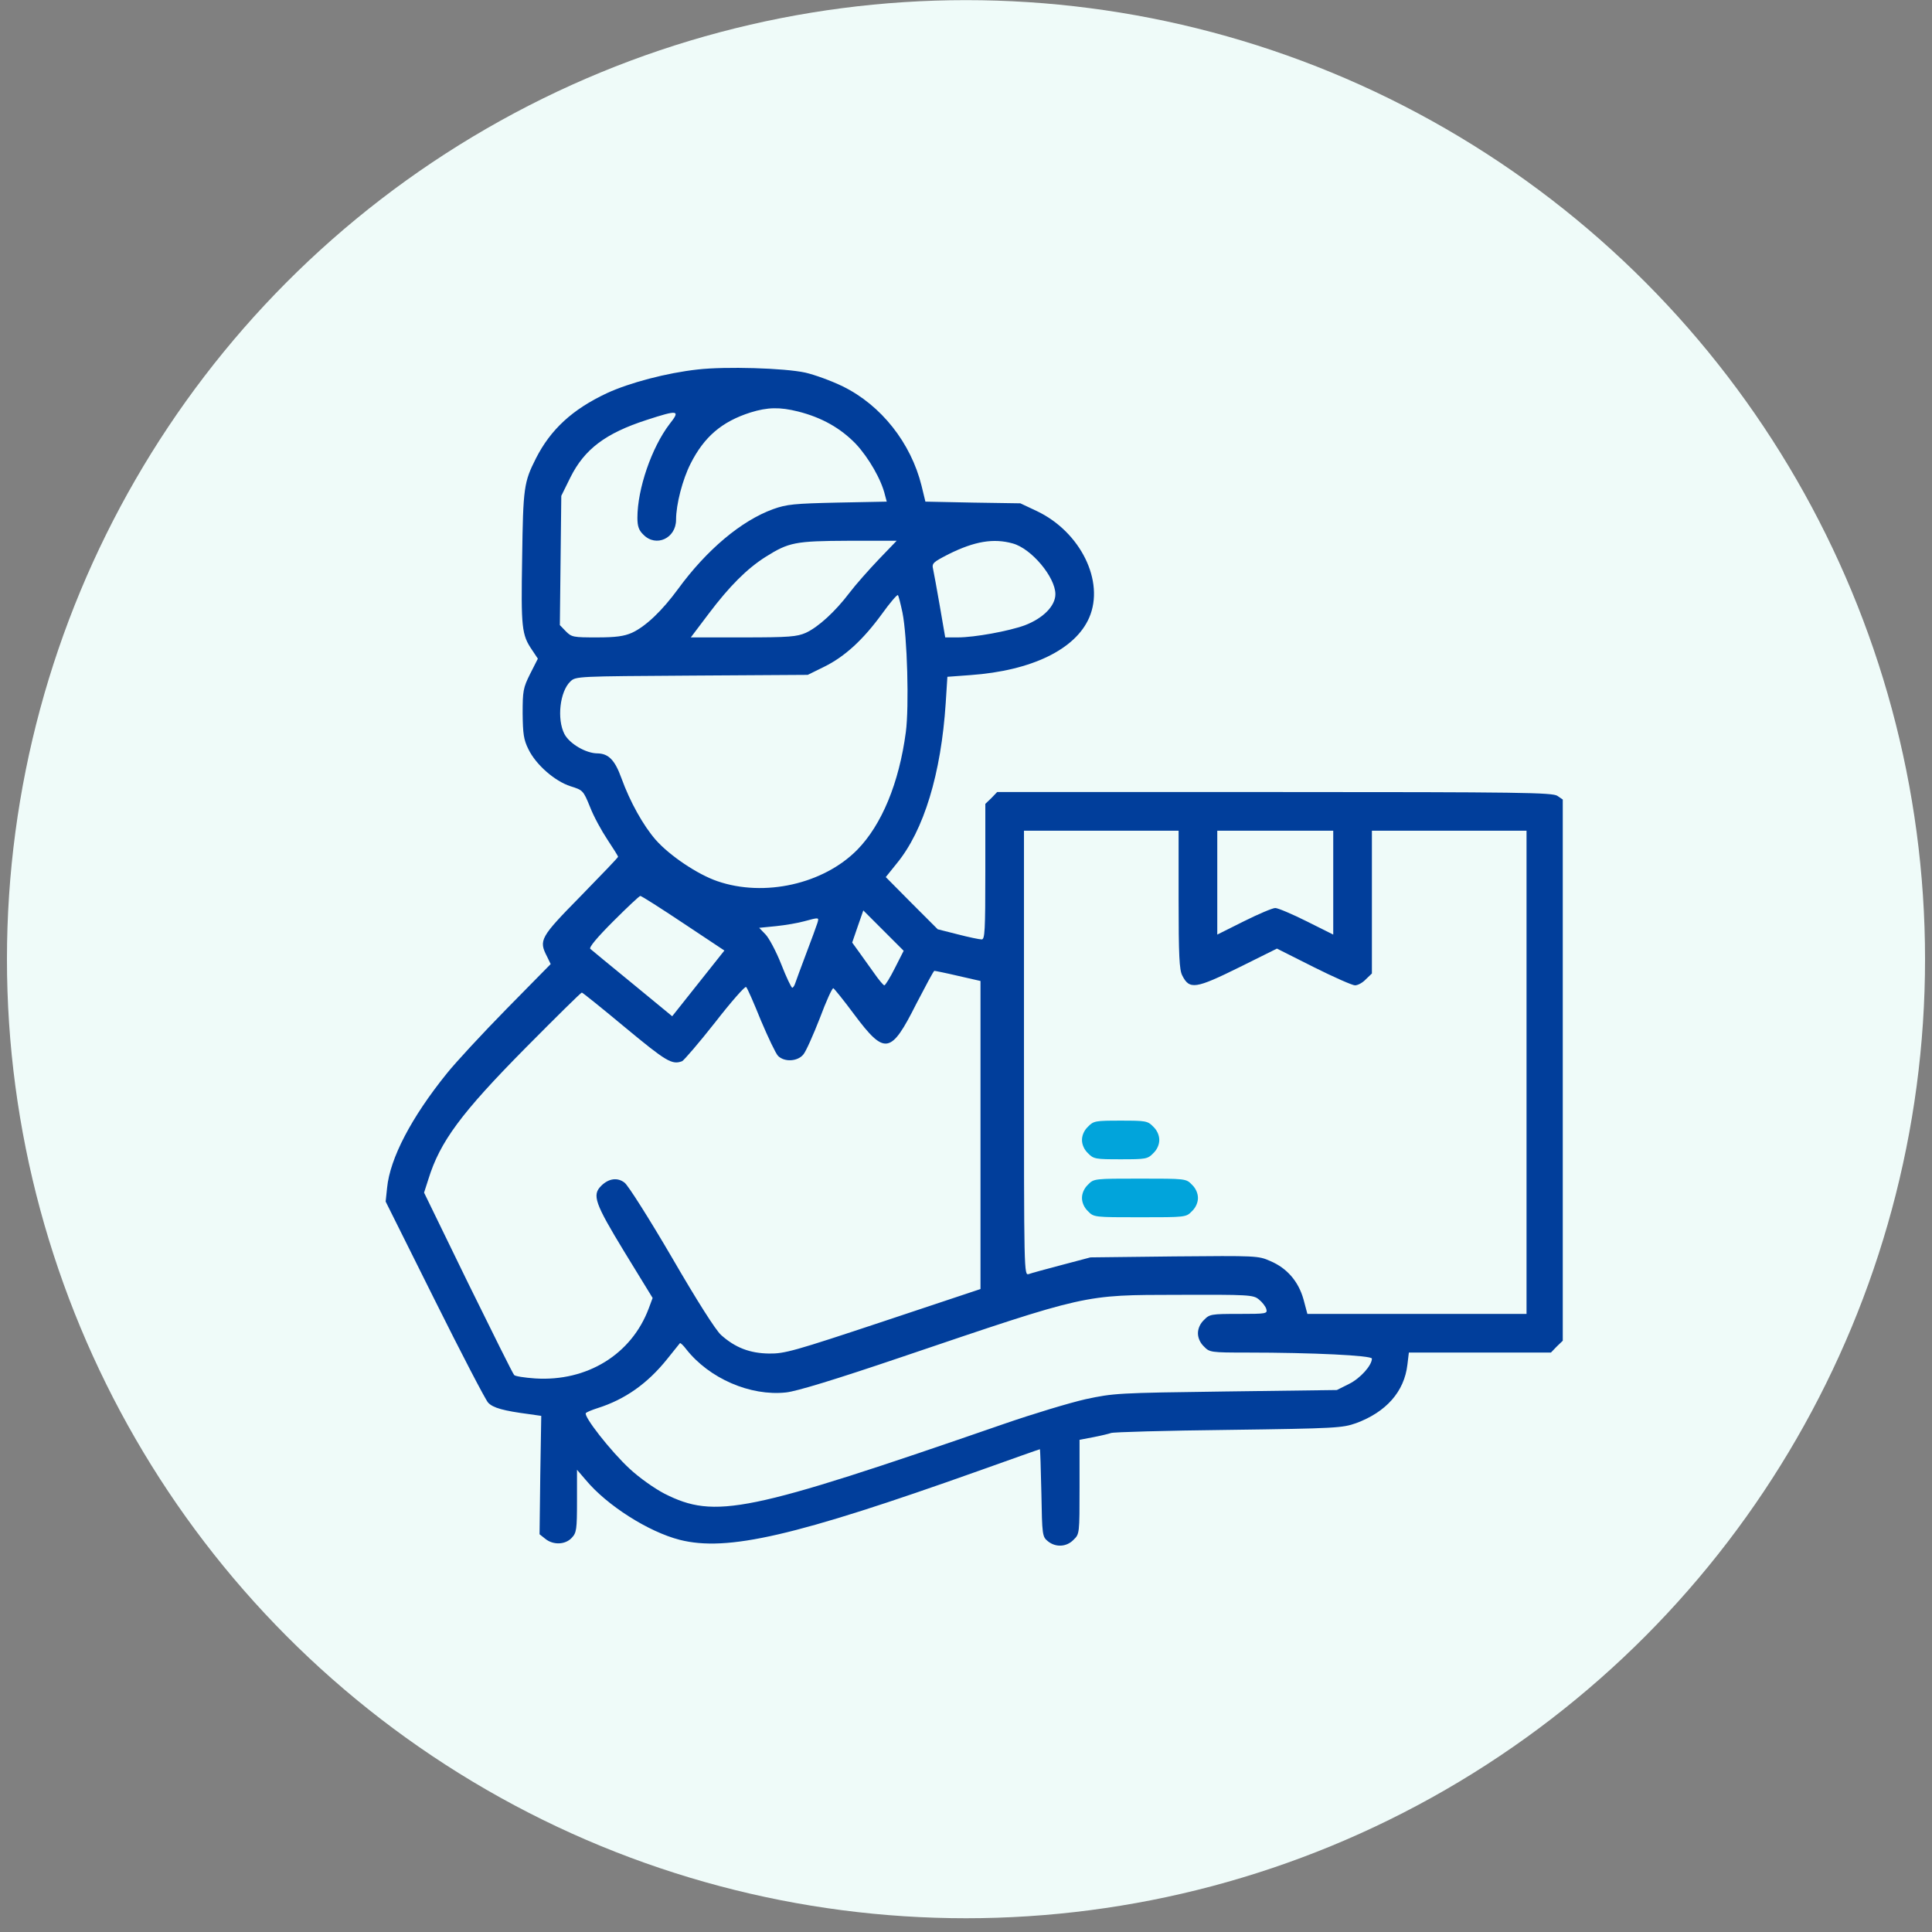
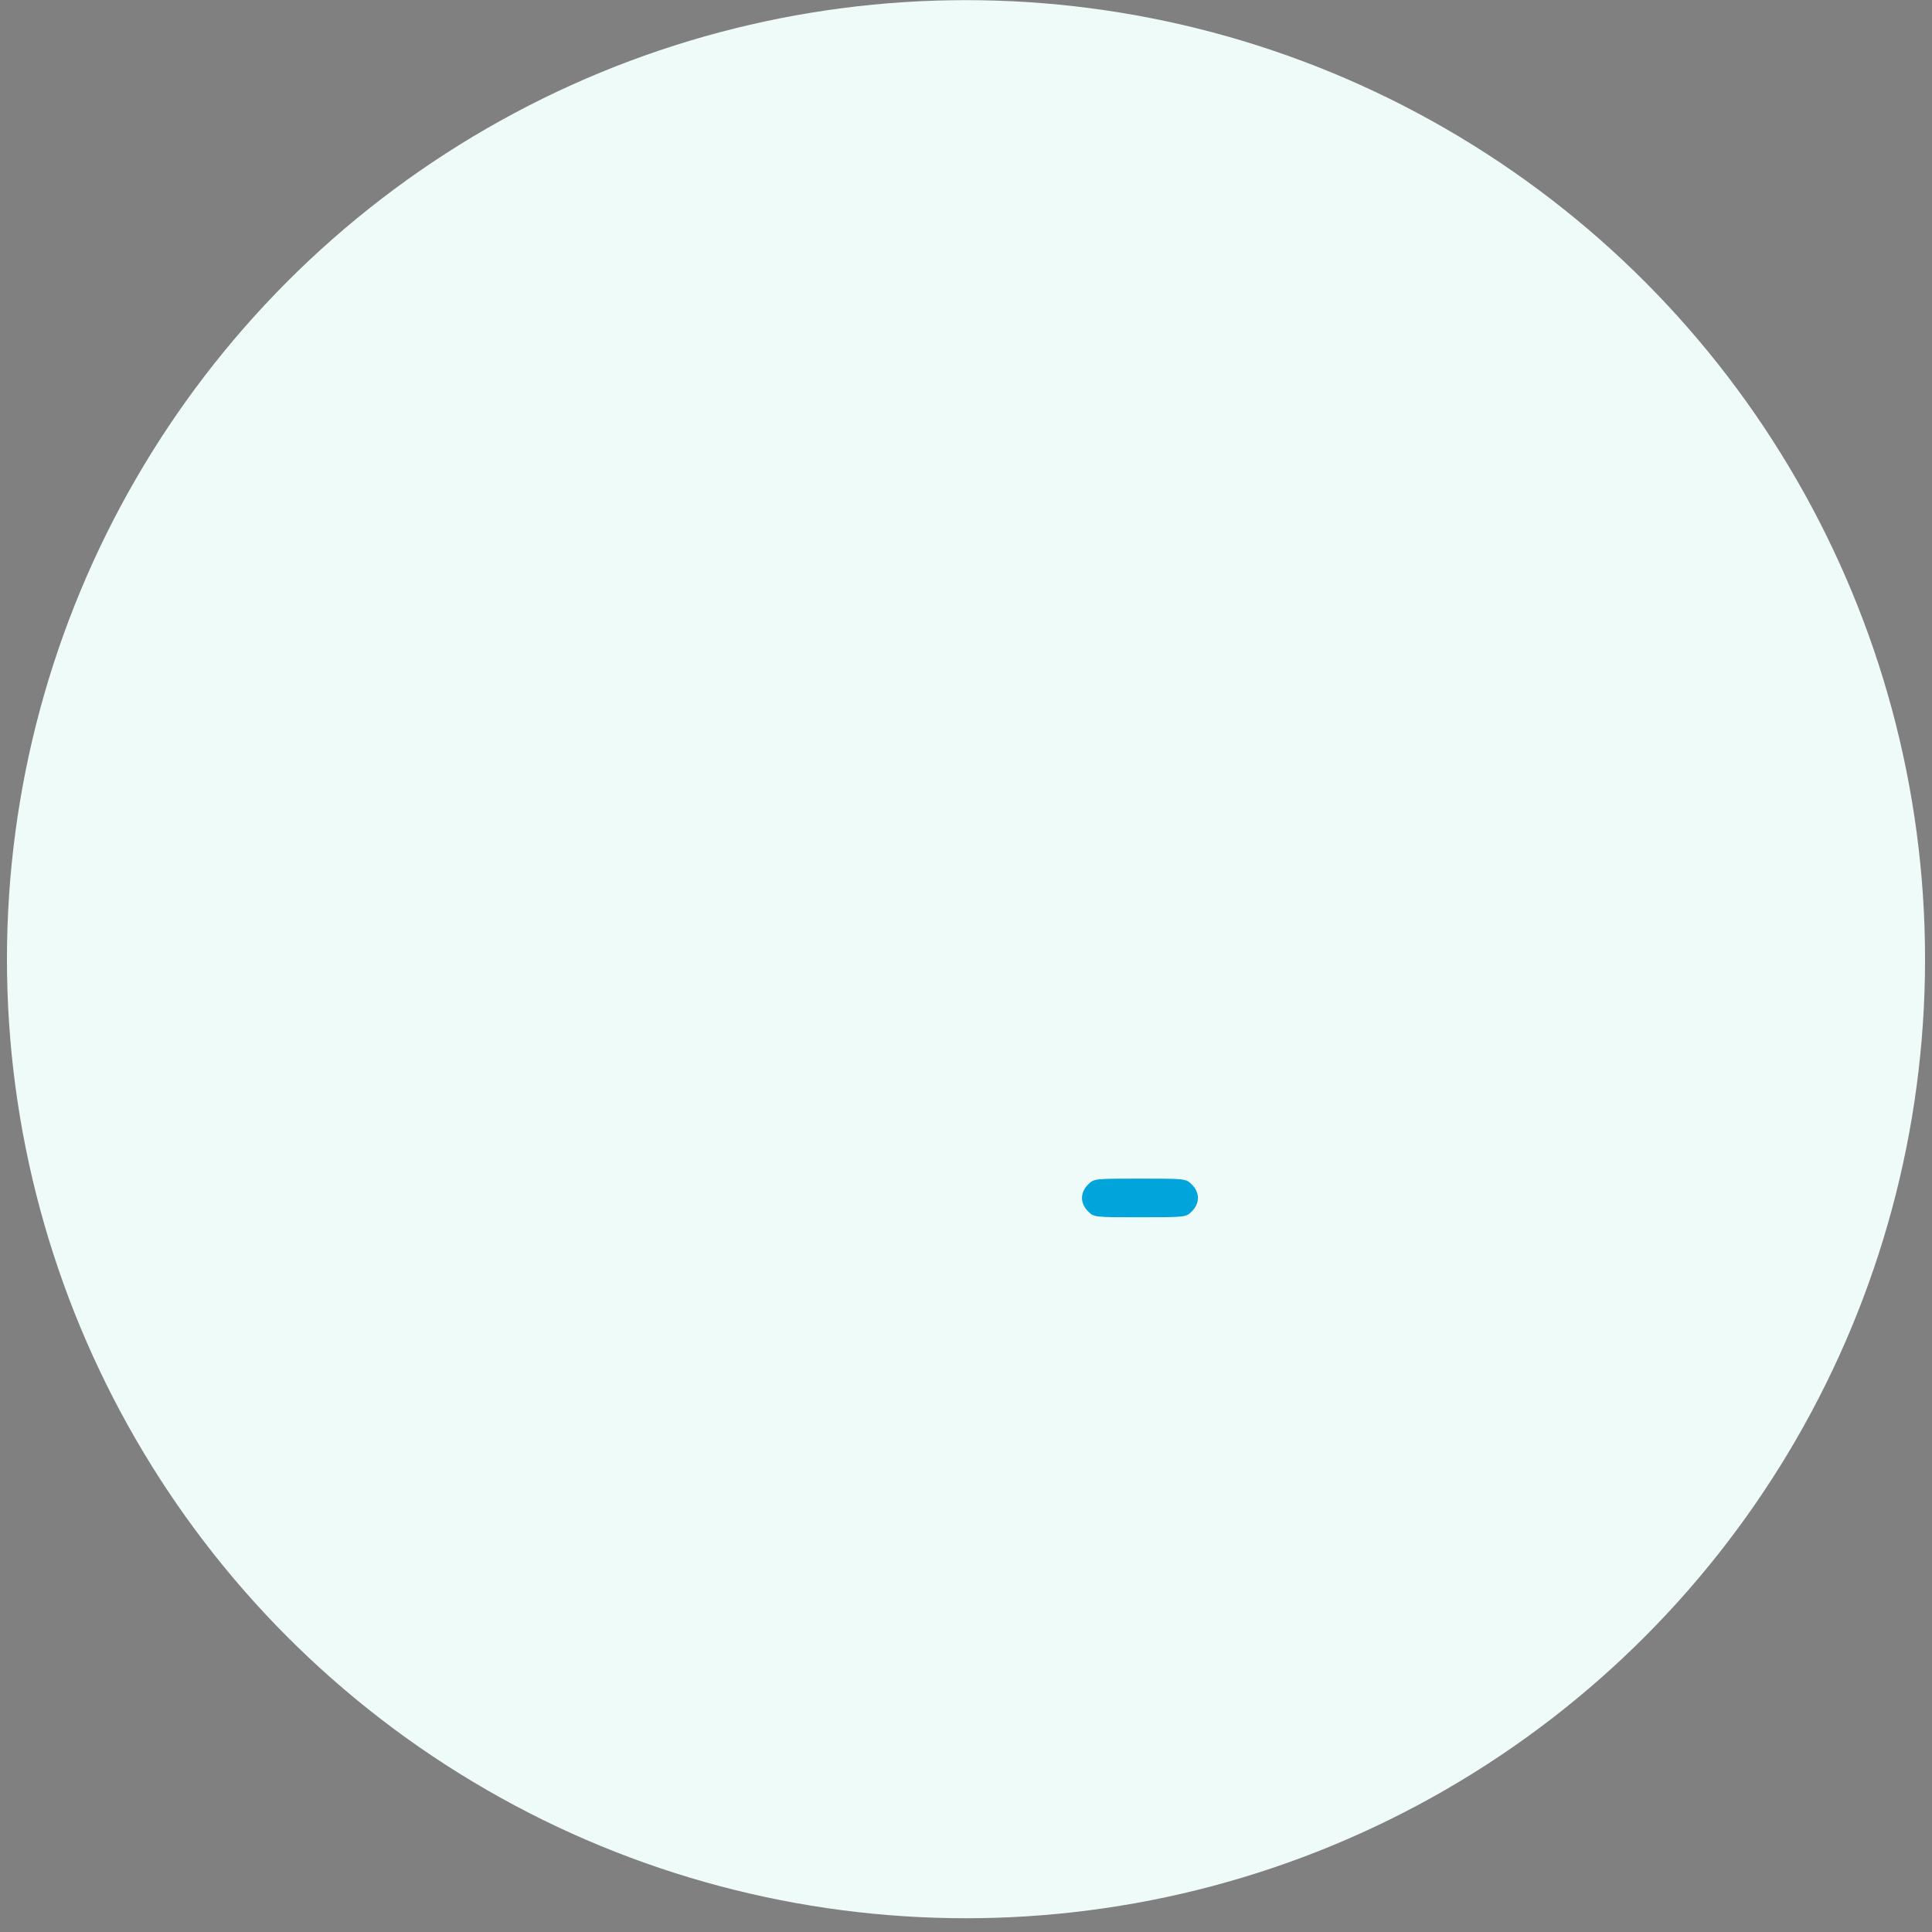
<svg xmlns="http://www.w3.org/2000/svg" width="139" height="139" viewBox="0 0 139 139" fill="none">
  <rect x="0" y="0" width="139" height="139" fill="#808080" stroke="none" />
  <circle cx="69.5" cy="69.01" r="69" fill="#EFFBF9" />
-   <path d="M50.205 26.582C47.98 26.825 45.285 27.538 43.669 28.285C41.183 29.45 39.619 30.893 38.558 32.979C37.689 34.7 37.637 35.082 37.567 40.123C37.48 45.181 37.533 45.668 38.28 46.763L38.697 47.389L38.141 48.484C37.637 49.492 37.602 49.718 37.602 51.335C37.62 52.795 37.672 53.212 38.019 53.907C38.558 55.02 39.914 56.202 41.044 56.567C41.931 56.845 41.965 56.863 42.452 58.062C42.713 58.74 43.286 59.783 43.703 60.409C44.121 61.035 44.468 61.591 44.468 61.643C44.468 61.695 43.252 62.964 41.774 64.476C38.854 67.449 38.749 67.64 39.358 68.822L39.619 69.361L36.438 72.594C34.682 74.385 32.752 76.47 32.144 77.235C29.589 80.399 28.059 83.337 27.85 85.457L27.746 86.448L31.257 93.488C33.187 97.365 34.925 100.702 35.116 100.911C35.464 101.293 36.229 101.502 38.089 101.745L38.941 101.867L38.871 106.125L38.819 110.384L39.236 110.715C39.792 111.166 40.661 111.149 41.131 110.645C41.478 110.28 41.513 110.054 41.513 107.985V105.743L42.139 106.473C43.669 108.316 46.659 110.21 48.901 110.784C52.325 111.653 57.21 110.523 70.438 105.813C72.82 104.961 74.784 104.266 74.819 104.266C74.836 104.266 74.888 105.674 74.923 107.412C74.975 110.471 74.993 110.558 75.392 110.888C75.949 111.34 76.731 111.306 77.235 110.784C77.669 110.367 77.669 110.35 77.669 106.977V103.588L78.678 103.396C79.217 103.292 79.79 103.153 79.929 103.101C80.068 103.031 83.875 102.927 88.36 102.875C96.165 102.771 96.582 102.736 97.573 102.388C99.728 101.589 101.032 100.128 101.258 98.181L101.362 97.312H106.473H111.583L112.001 96.878L112.435 96.461V76.992V57.523L112.053 57.262C111.705 57.019 109.48 56.984 91.698 56.984H71.742L71.325 57.419L70.89 57.836V62.721C70.89 66.979 70.856 67.588 70.629 67.588C70.473 67.588 69.708 67.431 68.909 67.223L67.466 66.858L65.588 64.98L63.728 63.103L64.511 62.13C66.475 59.748 67.709 55.646 68.04 50.587L68.161 48.693L69.812 48.571C74.21 48.258 77.374 46.728 78.365 44.434C79.495 41.827 77.739 38.263 74.593 36.768L73.411 36.212L70.004 36.16L66.579 36.09L66.301 34.943C65.536 31.866 63.398 29.154 60.634 27.799C59.817 27.399 58.618 26.964 57.94 26.808C56.428 26.477 52.186 26.356 50.205 26.582ZM57.419 29.606C59.139 30.041 60.478 30.806 61.573 31.936C62.494 32.926 63.416 34.508 63.676 35.638L63.798 36.09L60.252 36.16C57.14 36.229 56.602 36.281 55.628 36.629C53.334 37.463 50.848 39.549 48.779 42.383C47.632 43.947 46.45 45.077 45.459 45.529C44.903 45.772 44.329 45.859 42.939 45.859C41.252 45.859 41.131 45.842 40.714 45.425L40.279 44.973L40.331 40.331L40.383 35.673L41.044 34.334C42.052 32.318 43.565 31.171 46.52 30.215C48.814 29.467 48.971 29.502 48.171 30.51C46.885 32.196 45.859 35.169 45.859 37.255C45.859 37.863 45.963 38.159 46.294 38.472C47.197 39.393 48.64 38.732 48.64 37.394C48.64 36.281 49.11 34.491 49.683 33.361C50.657 31.431 51.926 30.336 53.994 29.676C55.228 29.294 56.097 29.276 57.419 29.606ZM63.224 40.245C62.512 40.992 61.556 42.07 61.121 42.644C60.096 43.999 58.879 45.112 57.975 45.529C57.332 45.807 56.81 45.859 53.473 45.859H49.701L50.987 44.156C52.482 42.174 53.733 40.923 55.072 40.071C56.758 39.01 57.21 38.923 61.052 38.906H64.511L63.224 40.245ZM72.855 39.097C74.21 39.462 75.931 41.531 75.931 42.748C75.931 43.599 75.045 44.486 73.724 44.99C72.576 45.407 70.125 45.859 68.909 45.859H68.005L67.622 43.634C67.414 42.417 67.188 41.218 67.135 40.957C67.031 40.523 67.118 40.453 68.265 39.862C70.125 38.941 71.481 38.715 72.855 39.097ZM64.928 44.069C65.276 45.79 65.415 50.848 65.171 52.673C64.685 56.341 63.433 59.348 61.677 61.139C59.244 63.607 54.985 64.563 51.613 63.398C50.187 62.912 48.171 61.556 47.163 60.409C46.276 59.383 45.337 57.714 44.712 55.993C44.242 54.69 43.79 54.22 42.991 54.203C42.156 54.203 40.974 53.508 40.609 52.812C40.053 51.735 40.279 49.736 41.044 49.023C41.426 48.658 41.531 48.658 49.77 48.606L58.114 48.554L59.279 47.98C60.773 47.25 62.094 46.033 63.45 44.173C64.024 43.373 64.546 42.765 64.598 42.817C64.65 42.852 64.789 43.426 64.928 44.069ZM84.796 64.72C84.796 68.752 84.849 69.778 85.057 70.178C85.579 71.221 86.013 71.151 89.212 69.569L91.871 68.248L94.496 69.569C95.956 70.299 97.295 70.891 97.486 70.891C97.695 70.891 98.042 70.699 98.268 70.456L98.703 70.039V64.894V59.766H104.265H109.828V77.148V94.531H101.953H94.061L93.783 93.488C93.418 92.184 92.584 91.228 91.385 90.724C90.533 90.342 90.359 90.342 84.484 90.394L78.452 90.464L76.418 91.002C75.288 91.298 74.21 91.594 74.019 91.663C73.671 91.767 73.671 91.75 73.671 75.775V59.766H79.234H84.796V64.72ZM95.921 63.503V67.24L94.009 66.284C92.966 65.763 91.941 65.328 91.75 65.328C91.558 65.328 90.533 65.763 89.49 66.284L87.578 67.24V63.503V59.766H91.75H95.921V63.503ZM49.162 66.423L52.117 68.387L50.239 70.751L48.362 73.115L45.511 70.769C43.929 69.483 42.574 68.353 42.469 68.266C42.365 68.161 42.956 67.449 44.121 66.284C45.129 65.276 45.998 64.459 46.068 64.459C46.154 64.459 47.545 65.345 49.162 66.423ZM64.389 69.639C64.041 70.334 63.694 70.891 63.624 70.891C63.555 70.891 63.207 70.473 62.859 69.969C62.512 69.483 62.008 68.787 61.764 68.439L61.312 67.814L61.712 66.649L62.112 65.502L63.555 66.945L65.015 68.405L64.389 69.639ZM58.809 66.406C58.74 66.632 58.375 67.623 57.992 68.631C57.61 69.639 57.262 70.595 57.21 70.751C57.158 70.925 57.053 71.064 57.001 71.064C56.932 71.064 56.567 70.299 56.202 69.361C55.837 68.439 55.315 67.466 55.072 67.223L54.62 66.753L55.837 66.632C56.515 66.562 57.419 66.406 57.853 66.284C58.948 65.989 58.931 65.989 58.809 66.406ZM68.943 70.213L70.543 70.578V81.668V92.741L63.555 95.07C57.123 97.208 56.445 97.399 55.333 97.382C53.959 97.365 52.899 96.965 51.873 96.043C51.491 95.696 50.17 93.627 48.327 90.446C46.711 87.682 45.181 85.266 44.938 85.092C44.434 84.692 43.79 84.779 43.252 85.318C42.591 85.979 42.782 86.552 44.92 90.064L46.954 93.384L46.676 94.131C45.442 97.434 42.243 99.416 38.489 99.172C37.741 99.12 37.063 99.016 36.994 98.929C36.907 98.859 35.429 95.87 33.674 92.306L30.51 85.805L30.823 84.832C31.657 82.137 33.169 80.086 37.846 75.358C40.001 73.185 41.791 71.412 41.861 71.412C41.913 71.412 43.321 72.542 44.99 73.933C47.928 76.366 48.345 76.627 49.075 76.349C49.214 76.279 50.292 75.028 51.456 73.55C52.603 72.073 53.612 70.925 53.681 71.012C53.768 71.082 54.237 72.159 54.742 73.411C55.263 74.645 55.819 75.81 55.976 75.966C56.445 76.436 57.401 76.366 57.801 75.862C57.992 75.636 58.514 74.454 58.983 73.255C59.435 72.038 59.87 71.082 59.956 71.099C60.026 71.134 60.704 71.968 61.451 72.977C63.659 75.931 64.094 75.862 65.919 72.229C66.597 70.925 67.17 69.848 67.222 69.848C67.275 69.848 68.057 70.004 68.943 70.213ZM90.568 93.488C90.811 93.679 91.054 93.992 91.106 94.183C91.193 94.514 91.124 94.531 89.125 94.531C87.143 94.531 87.022 94.549 86.622 94.966C86.344 95.227 86.187 95.591 86.187 95.922C86.187 96.252 86.344 96.617 86.622 96.878C87.022 97.295 87.108 97.312 89.716 97.312C94.461 97.312 98.703 97.521 98.703 97.747C98.703 98.234 97.868 99.172 97.051 99.572L96.182 100.007L88.186 100.111C80.381 100.215 80.138 100.233 78.104 100.667C76.957 100.928 74.297 101.728 72.194 102.458C53.751 108.837 51.456 109.307 47.806 107.464C47.076 107.082 46.015 106.334 45.303 105.674C43.947 104.422 41.931 101.849 42.156 101.658C42.226 101.589 42.608 101.432 42.991 101.31C44.972 100.685 46.589 99.537 47.997 97.782C48.466 97.191 48.884 96.669 48.918 96.635C48.953 96.6 49.162 96.791 49.37 97.069C51.022 99.172 53.977 100.459 56.549 100.181C57.279 100.111 60.13 99.242 64.841 97.643C78.33 93.071 77.913 93.175 84.727 93.158C89.855 93.141 90.168 93.158 90.568 93.488Z" fill="#013E9B" />
-   <path d="M78.278 81.06C78 81.32 77.844 81.685 77.844 82.016C77.844 82.346 78 82.711 78.278 82.972C78.678 83.389 78.817 83.406 80.625 83.406C82.433 83.406 82.572 83.389 82.972 82.972C83.25 82.711 83.406 82.346 83.406 82.016C83.406 81.685 83.25 81.32 82.972 81.06C82.572 80.642 82.433 80.625 80.625 80.625C78.817 80.625 78.678 80.642 78.278 81.06Z" fill="#01A4DB" />
  <path d="M78.278 85.231C78 85.492 77.844 85.857 77.844 86.188C77.844 86.518 78 86.883 78.278 87.144C78.695 87.578 78.73 87.578 82.016 87.578C85.301 87.578 85.336 87.578 85.753 87.144C86.031 86.883 86.188 86.518 86.188 86.188C86.188 85.857 86.031 85.492 85.753 85.231C85.336 84.797 85.301 84.797 82.016 84.797C78.73 84.797 78.695 84.797 78.278 85.231Z" fill="#01A4DB" />
</svg>